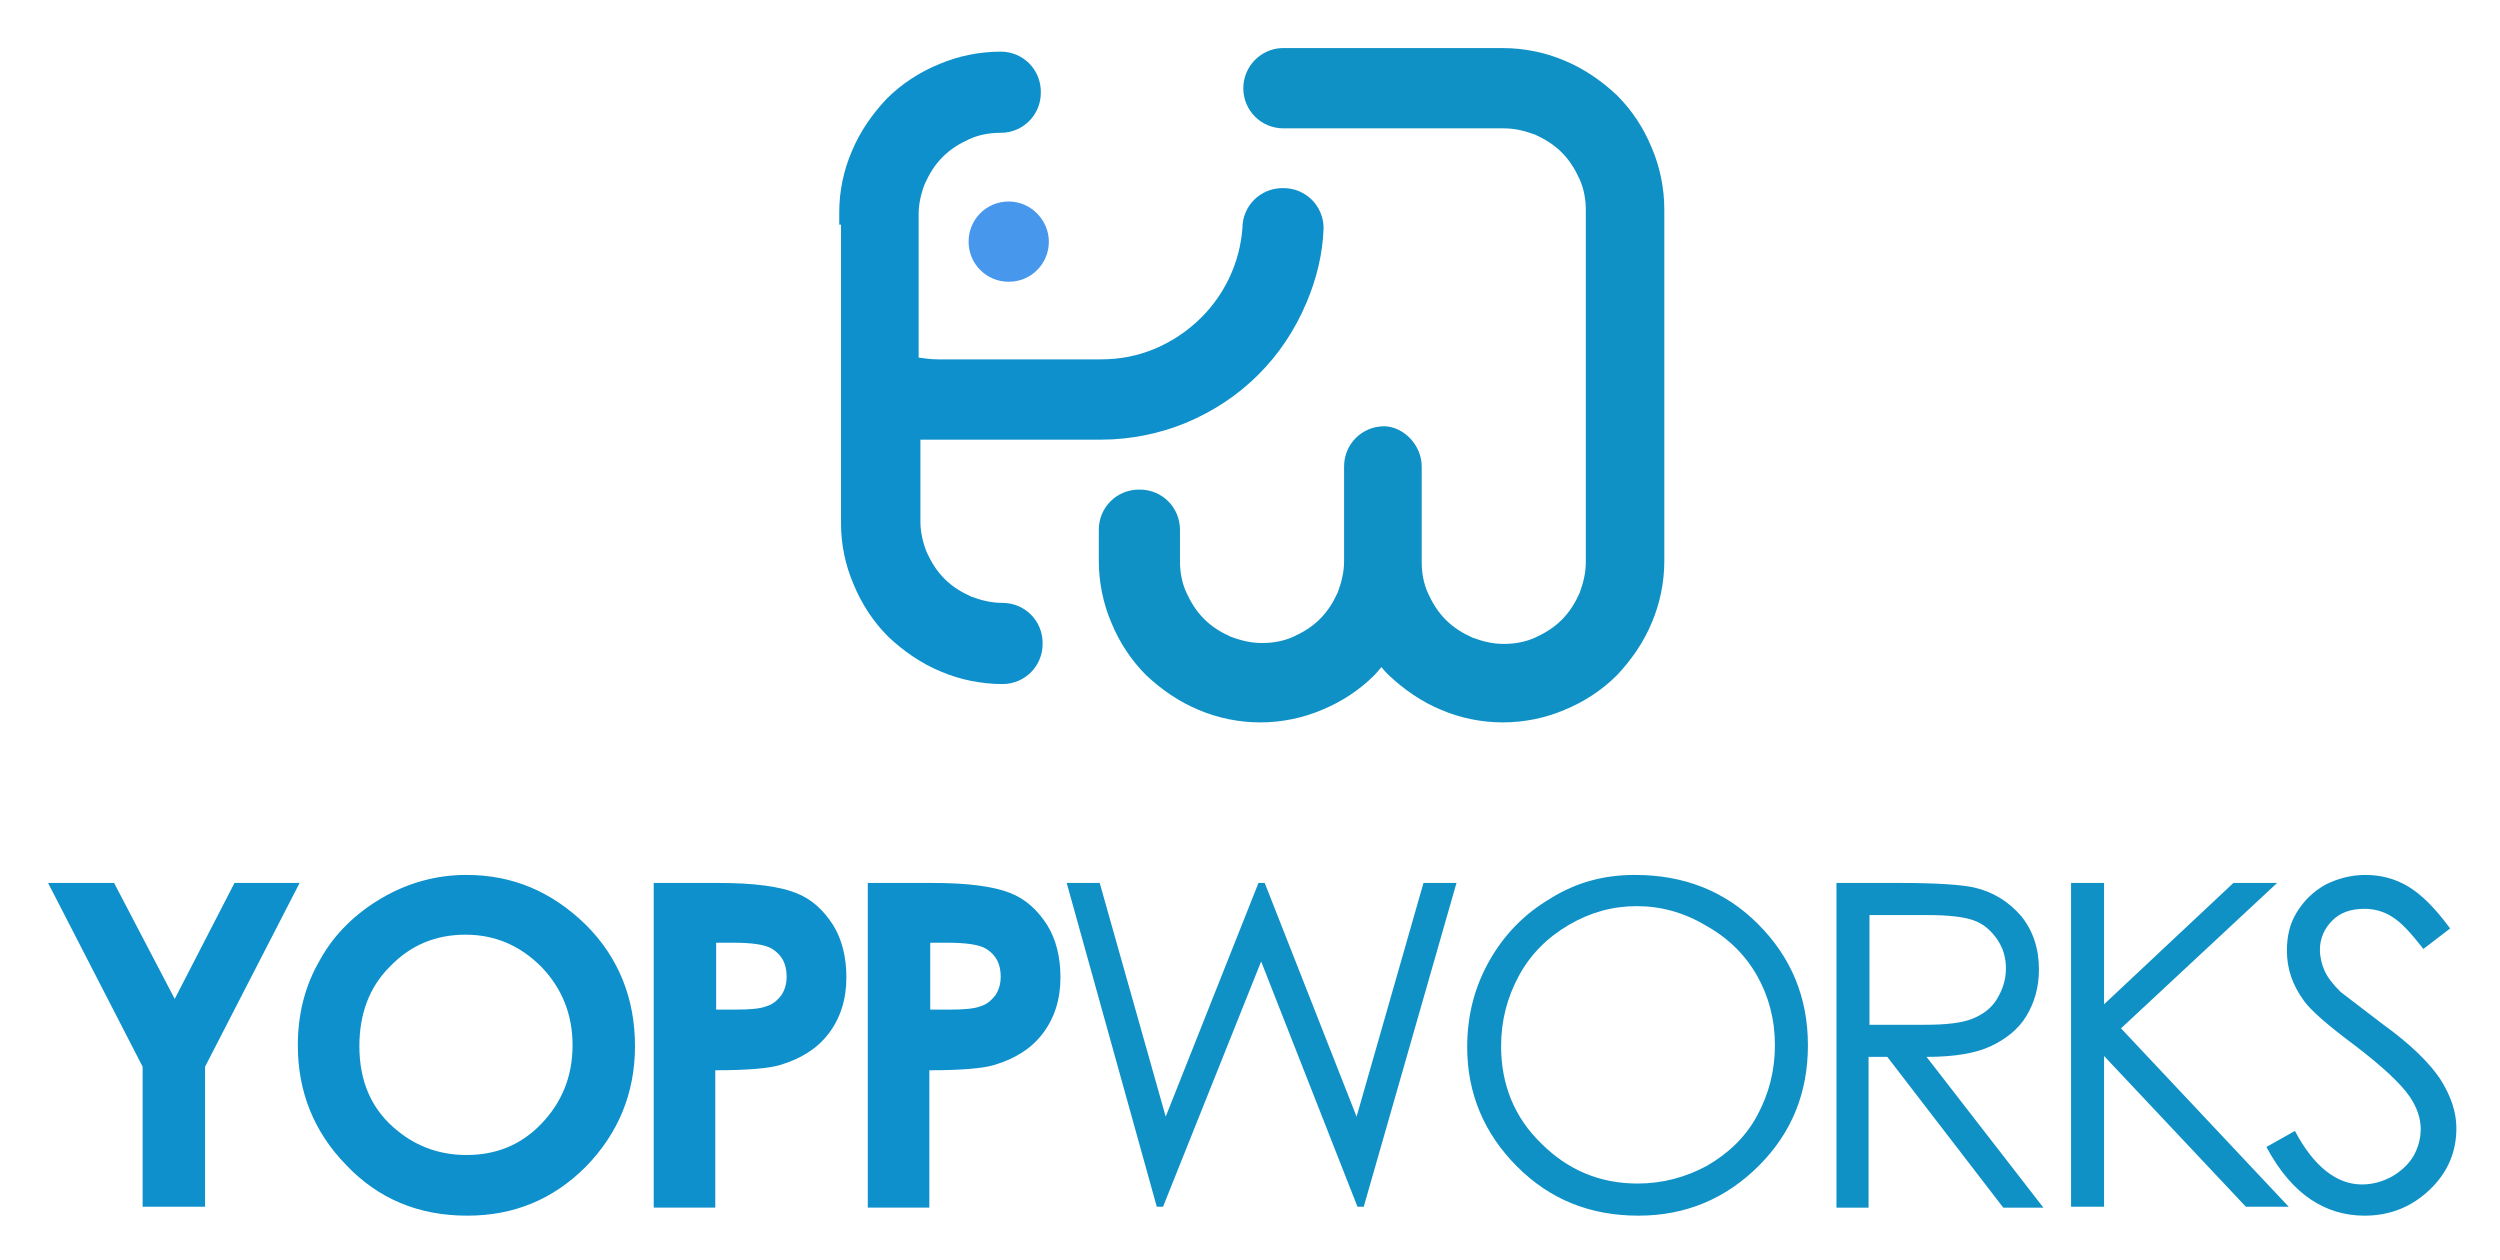
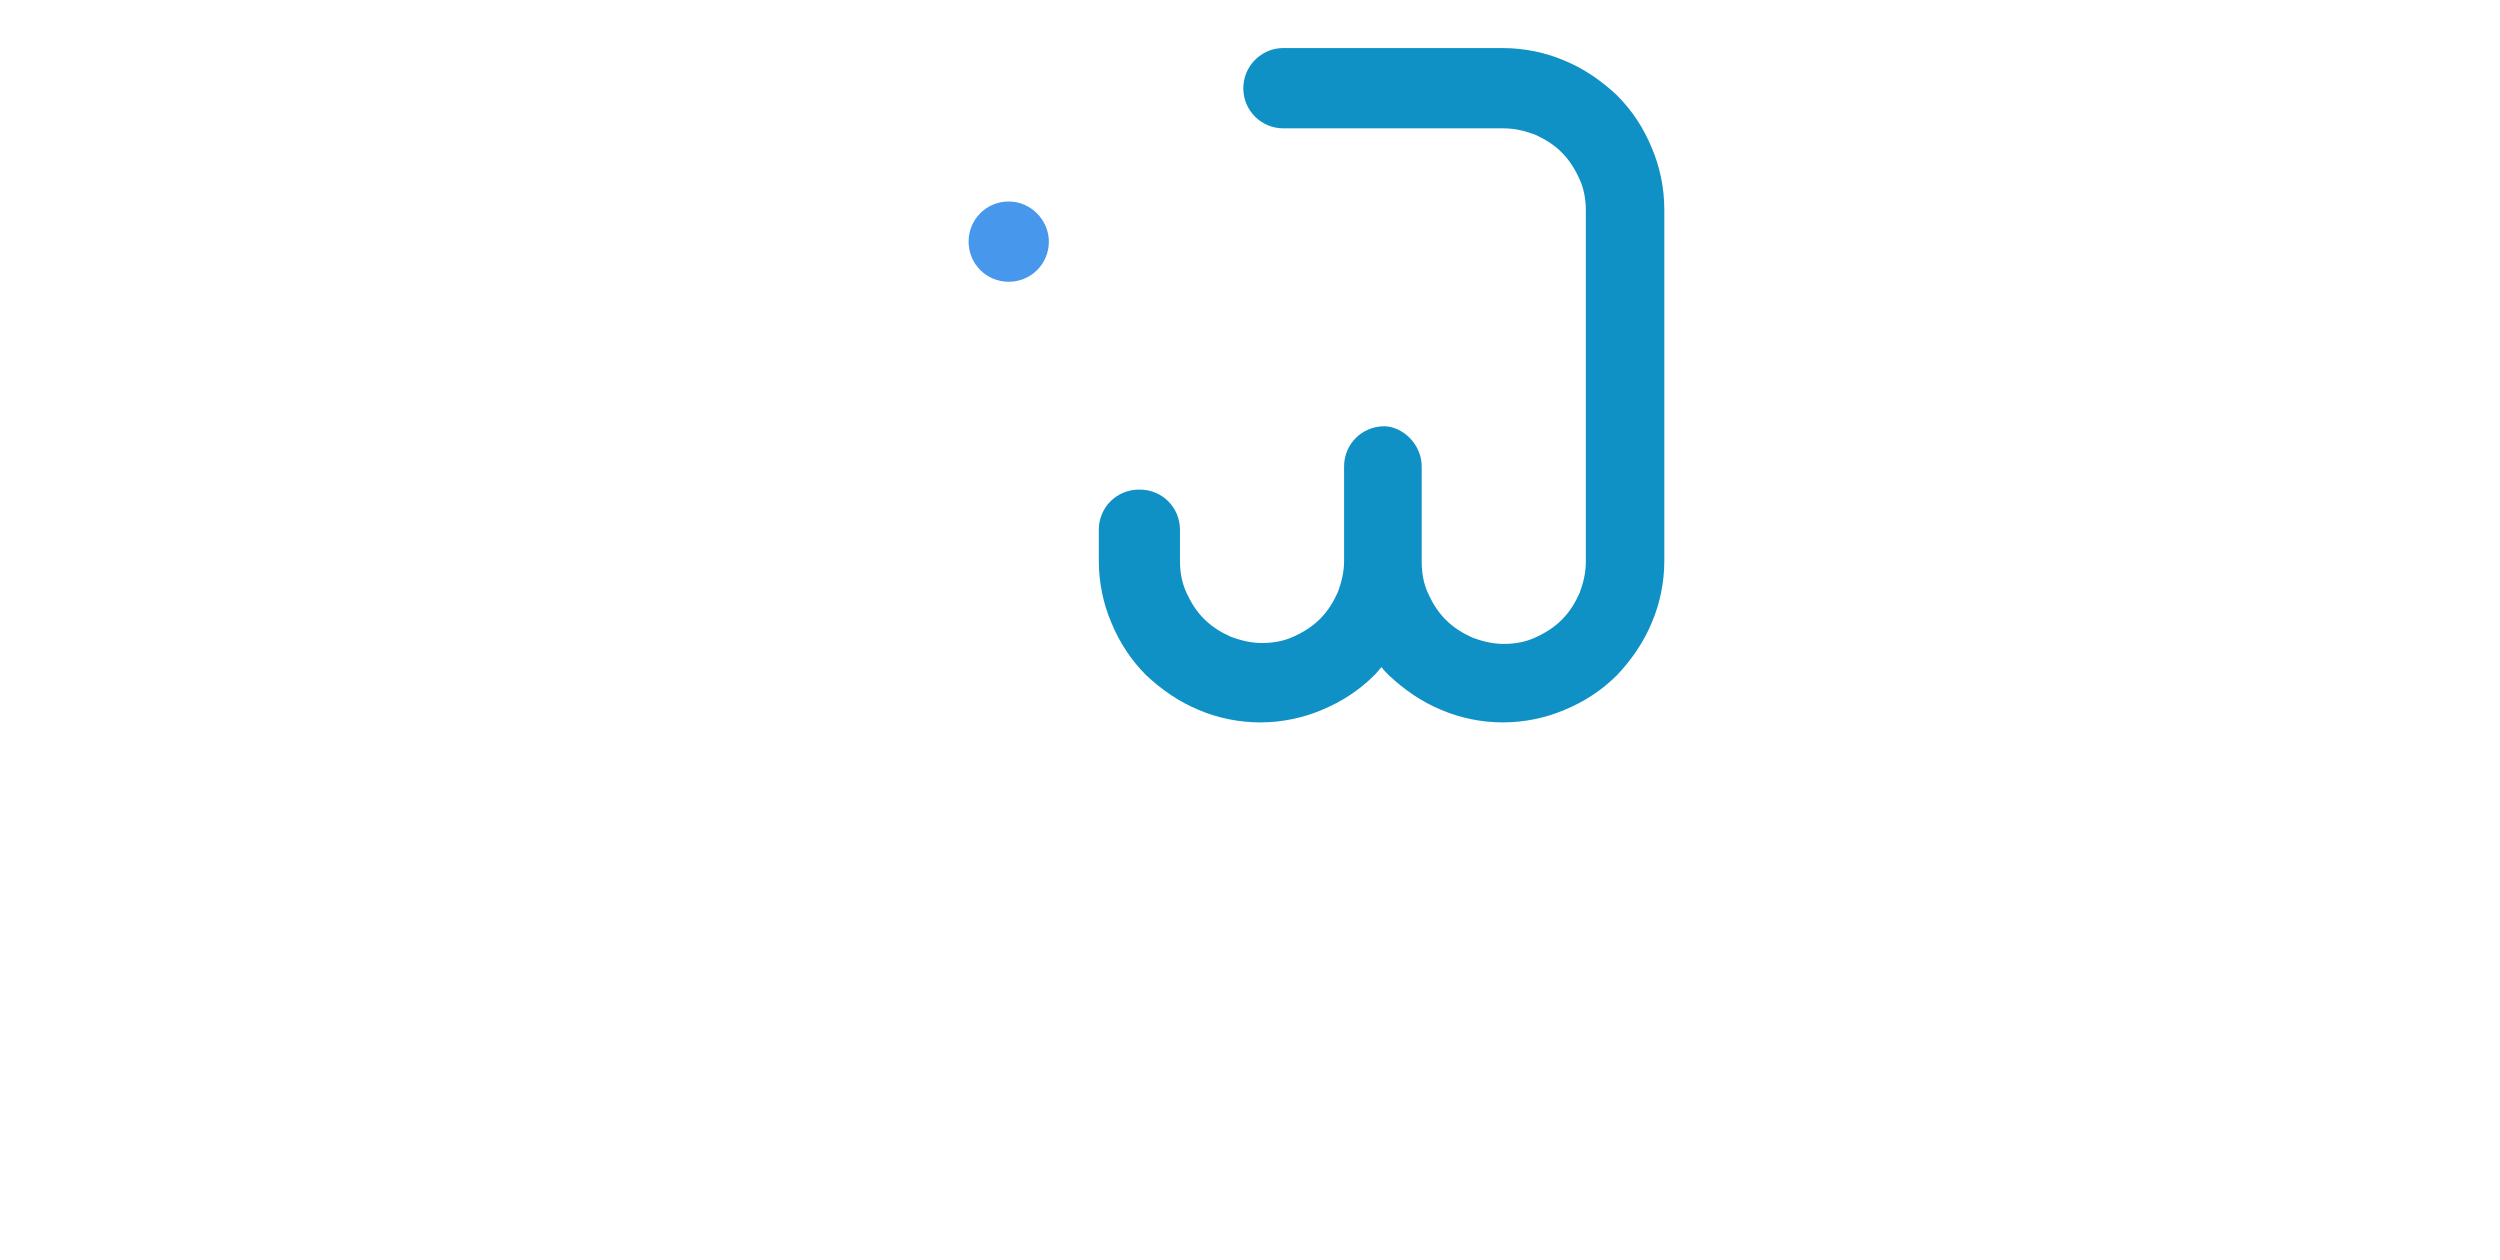
<svg xmlns="http://www.w3.org/2000/svg" role="img" viewBox="159.61 329.11 280.28 141.28">
  <title>Yoppworks logo</title>
  <style>svg {enable-background:new 0 0 600 800}</style>
  <style>.st1{fill:#0f91c6}</style>
  <path fill="#fff" fill-rule="evenodd" d="M-6 4h612v792H-6z" clip-rule="evenodd" />
-   <path d="M279.2 428.1h3.7l7.4 26.2 10.4-26.2h.7l10.3 26.2 7.5-26.2h3.7l-10.4 36.3h-.7L301 436.9l-11 27.5h-.7l-10.1-36.3zm63.7-.9c5.5 0 10.1 1.8 13.8 5.5 3.7 3.7 5.6 8.2 5.6 13.6 0 5.3-1.8 9.8-5.5 13.5-3.7 3.7-8.2 5.6-13.5 5.6-5.4 0-9.9-1.8-13.6-5.5-3.7-3.7-5.6-8.2-5.6-13.4 0-3.5.8-6.7 2.5-9.7 1.7-3 4-5.3 6.9-7 2.9-1.8 6-2.6 9.4-2.6zm.2 3.5c-2.7 0-5.2.7-7.6 2.1-2.4 1.4-4.3 3.3-5.6 5.7-1.3 2.4-2 5-2 7.9 0 4.3 1.5 8 4.5 10.9 3 3 6.6 4.5 10.8 4.5 2.8 0 5.4-.7 7.8-2 2.4-1.4 4.3-3.2 5.6-5.6 1.3-2.4 2-5 2-7.9 0-2.9-.7-5.5-2-7.8s-3.2-4.2-5.7-5.6c-2.5-1.5-5.1-2.2-7.8-2.2zm22.4-2.6h7.2c4 0 6.8.2 8.2.5 2.2.5 3.9 1.6 5.3 3.2 1.3 1.6 2 3.6 2 6 0 2-.5 3.7-1.4 5.2-.9 1.5-2.3 2.6-4 3.4-1.7.8-4.1 1.2-7.2 1.2l13.1 16.9h-4.5l-13-16.9h-2.1v16.9h-3.6v-36.4zm3.7 3.5V444h6.2c2.4 0 4.2-.2 5.4-.7 1.2-.5 2.1-1.2 2.7-2.2.6-1 1-2.1 1-3.4 0-1.2-.3-2.3-1-3.3s-1.5-1.7-2.6-2.1c-1.1-.4-2.8-.6-5.3-.6h-6.4v-.1zm22.6-3.5h3.7v13.6l14.5-13.6h4.9l-17.5 16.3 18.8 20h-4.8l-15.9-16.9v16.9h-3.7v-36.3zm21.9 29.6c1.5 2.8 3.2 4.7 5 5.9 1.8 1.2 3.8 1.8 6 1.8 2.9 0 5.3-1 7.3-2.9s3-4.2 3-6.9c0-1.8-.6-3.6-1.8-5.5-1.2-1.8-3.3-3.9-6.5-6.2-2.6-2-4.2-3.2-4.7-3.6-.9-.9-1.5-1.7-1.8-2.4-.3-.7-.5-1.5-.5-2.3 0-1.3.5-2.4 1.4-3.3.9-.9 2.1-1.3 3.6-1.3 1.1 0 2.2.3 3.1.9 1 .6 2.1 1.8 3.5 3.6l3-2.3c-1.7-2.3-3.2-3.8-4.7-4.7-1.5-.9-3.1-1.3-4.8-1.3-1.6 0-3.1.4-4.5 1.1-1.4.8-2.4 1.8-3.2 3.1-.8 1.3-1.1 2.7-1.1 4.3 0 2 .6 3.8 1.9 5.6.7 1 2.6 2.7 5.7 5 3 2.3 5.1 4.2 6.2 5.8.8 1.2 1.2 2.4 1.2 3.6 0 1.1-.3 2.1-.8 3-.6 1-1.4 1.7-2.4 2.3-1.1.6-2.2.9-3.4.9-2.8 0-5.4-2-7.5-6l-3.2 1.8z" class="st1" />
-   <path fill="#0d90cb" d="M165 428.1h7.4l6.8 13 6.7-13h7.3l-10.6 20.6v15.7h-7v-15.7L165 428.1zm46.9-.9c-3.4 0-6.6.9-9.5 2.6-2.9 1.7-5.3 4-6.9 6.9-1.7 2.9-2.5 6.1-2.5 9.6 0 5.2 1.8 9.7 5.4 13.4 3.6 3.8 8.1 5.7 13.6 5.7 5.2 0 9.6-1.8 13.3-5.5 3.6-3.7 5.5-8.2 5.5-13.5 0-5.3-1.8-9.9-5.5-13.6-3.9-3.8-8.3-5.6-13.4-5.6zm-.1 6.7c3.3 0 6.1 1.2 8.5 3.6 2.3 2.4 3.5 5.3 3.5 8.8 0 3.5-1.2 6.4-3.5 8.8-2.3 2.4-5.1 3.5-8.4 3.5-2.9 0-5.5-.9-7.7-2.7-2.9-2.3-4.3-5.5-4.3-9.5 0-3.6 1.1-6.6 3.4-8.9 2.3-2.4 5.1-3.6 8.5-3.6zm21.1-5.8h7.3c4 0 6.8.4 8.6 1.1 1.8.7 3.1 1.9 4.2 3.6 1 1.6 1.5 3.6 1.5 5.9 0 2.5-.7 4.6-2 6.3-1.3 1.7-3.1 2.8-5.4 3.5-1.3.4-3.8.6-7.3.6v15.4h-6.9v-36.4zm6.9 14.2h2.2c1.7 0 2.9-.1 3.6-.4.7-.2 1.2-.7 1.6-1.2.4-.6.6-1.3.6-2.1 0-1.4-.5-2.4-1.6-3.1-.8-.5-2.3-.7-4.4-.7h-1.9v7.5h-.1zm17.1-14.2h7.3c4 0 6.8.4 8.6 1.1 1.8.7 3.1 1.9 4.2 3.6 1 1.6 1.5 3.6 1.5 5.9 0 2.5-.7 4.6-2 6.3-1.3 1.7-3.1 2.8-5.4 3.5-1.3.4-3.8.6-7.3.6v15.4h-6.9v-36.4zm6.9 14.2h2.2c1.7 0 2.9-.1 3.6-.4.7-.2 1.2-.7 1.6-1.2.4-.6.6-1.3.6-2.1 0-1.4-.5-2.4-1.6-3.1-.8-.5-2.3-.7-4.4-.7h-1.9v7.5z" />
  <path d="M319 381.4v10.7c0 1.2.2 2.4.7 3.5.5 1.1 1.1 2.1 2 3 .9.9 1.9 1.5 3 2 1.1.4 2.2.7 3.5.7 1.2 0 2.4-.2 3.5-.7 1.1-.5 2.1-1.1 3-2 .9-.9 1.5-1.9 2-3 .4-1.1.7-2.2.7-3.5v-39.4c0-1.2-.2-2.4-.7-3.5-.5-1.1-1.1-2.1-2-3-.9-.9-1.9-1.5-3-2-1.1-.4-2.2-.7-3.5-.7h-24.7c-2.5 0-4.5-2-4.5-4.5 0-2.4 1.9-4.4 4.3-4.5h24.8c2.4 0 4.8.5 6.9 1.4 2.2.9 4.2 2.3 5.9 3.9 1.7 1.7 3 3.7 3.9 5.9.9 2.1 1.4 4.5 1.4 6.9V392c0 2.4-.5 4.8-1.4 6.9-.9 2.2-2.3 4.2-3.9 5.9-1.7 1.7-3.7 3-5.9 3.9-2.1.9-4.5 1.4-6.9 1.4-2.4 0-4.8-.5-6.9-1.4-2.2-.9-4.2-2.3-5.9-3.9-.3-.3-.6-.6-.8-.9-.3.3-.5.6-.8.9-1.7 1.7-3.7 3-5.9 3.9-2.1.9-4.5 1.4-6.9 1.4-2.4 0-4.8-.5-6.9-1.4-2.2-.9-4.2-2.3-5.9-3.9-1.7-1.7-3-3.7-3.9-5.9-.9-2.1-1.4-4.5-1.4-6.9v-3.5c0-2.5 2-4.5 4.5-4.5h.1c2.5 0 4.5 2 4.5 4.5v3.5c0 1.2.2 2.4.7 3.5.5 1.1 1.1 2.1 2 3 .9.9 1.9 1.5 3 2 1.1.4 2.2.7 3.5.7 1.2 0 2.4-.2 3.5-.7 1.1-.5 2.1-1.1 3-2 .9-.9 1.5-1.9 2-3 .4-1.1.7-2.2.7-3.5v-10.6c0-2.5 2-4.5 4.5-4.5h.1c2.1.1 4.1 2.1 4.1 4.5z" class="st1" />
-   <path fill="#0d90cb" fill-rule="evenodd" d="M253.7 354.3v-1.4c0-2.4.5-4.7 1.4-6.8.9-2.2 2.3-4.2 3.9-5.9 1.7-1.7 3.7-3 5.9-3.9 2.1-.9 4.5-1.4 6.9-1.4 2.5 0 4.5 2 4.5 4.5v.1c0 2.5-2 4.5-4.5 4.5-1.2 0-2.4.2-3.5.7-1.1.5-2.1 1.1-3 2-.9.9-1.5 1.9-2 3-.4 1-.7 2.2-.7 3.4v16.1c.7.1 1.4.2 2.2.2H283c2.2 0 4.2-.4 6.1-1.2 1.9-.8 3.7-2 5.2-3.5 2.6-2.6 4.3-6.1 4.6-10 0-2.5 2-4.5 4.5-4.5h.1c2.5 0 4.5 2 4.5 4.5-.1 2.9-.8 5.7-1.9 8.3-1.3 3.1-3.1 5.8-5.4 8.1-2.3 2.3-5 4.1-8.1 5.4-2.9 1.2-6.2 1.9-9.5 1.9h-20.3v9.2c0 1.2.3 2.4.7 3.4.5 1.1 1.1 2.1 2 3 .9.9 1.9 1.5 3 2 1.1.4 2.2.7 3.5.7 2.5 0 4.5 2 4.5 4.5v.1c0 2.5-2 4.5-4.5 4.5-2.4 0-4.8-.5-6.9-1.4-2.2-.9-4.2-2.3-5.9-3.9-1.7-1.7-3-3.7-3.9-5.9-.9-2.1-1.4-4.4-1.4-6.8v-33.5z" clip-rule="evenodd" />
  <path fill="#4798ed" fill-rule="evenodd" d="M272.7 351.7c-2.5 0-4.5 2-4.5 4.5s2 4.5 4.5 4.5 4.5-2 4.5-4.5c0-2.4-2-4.5-4.5-4.5z" clip-rule="evenodd" />
</svg>